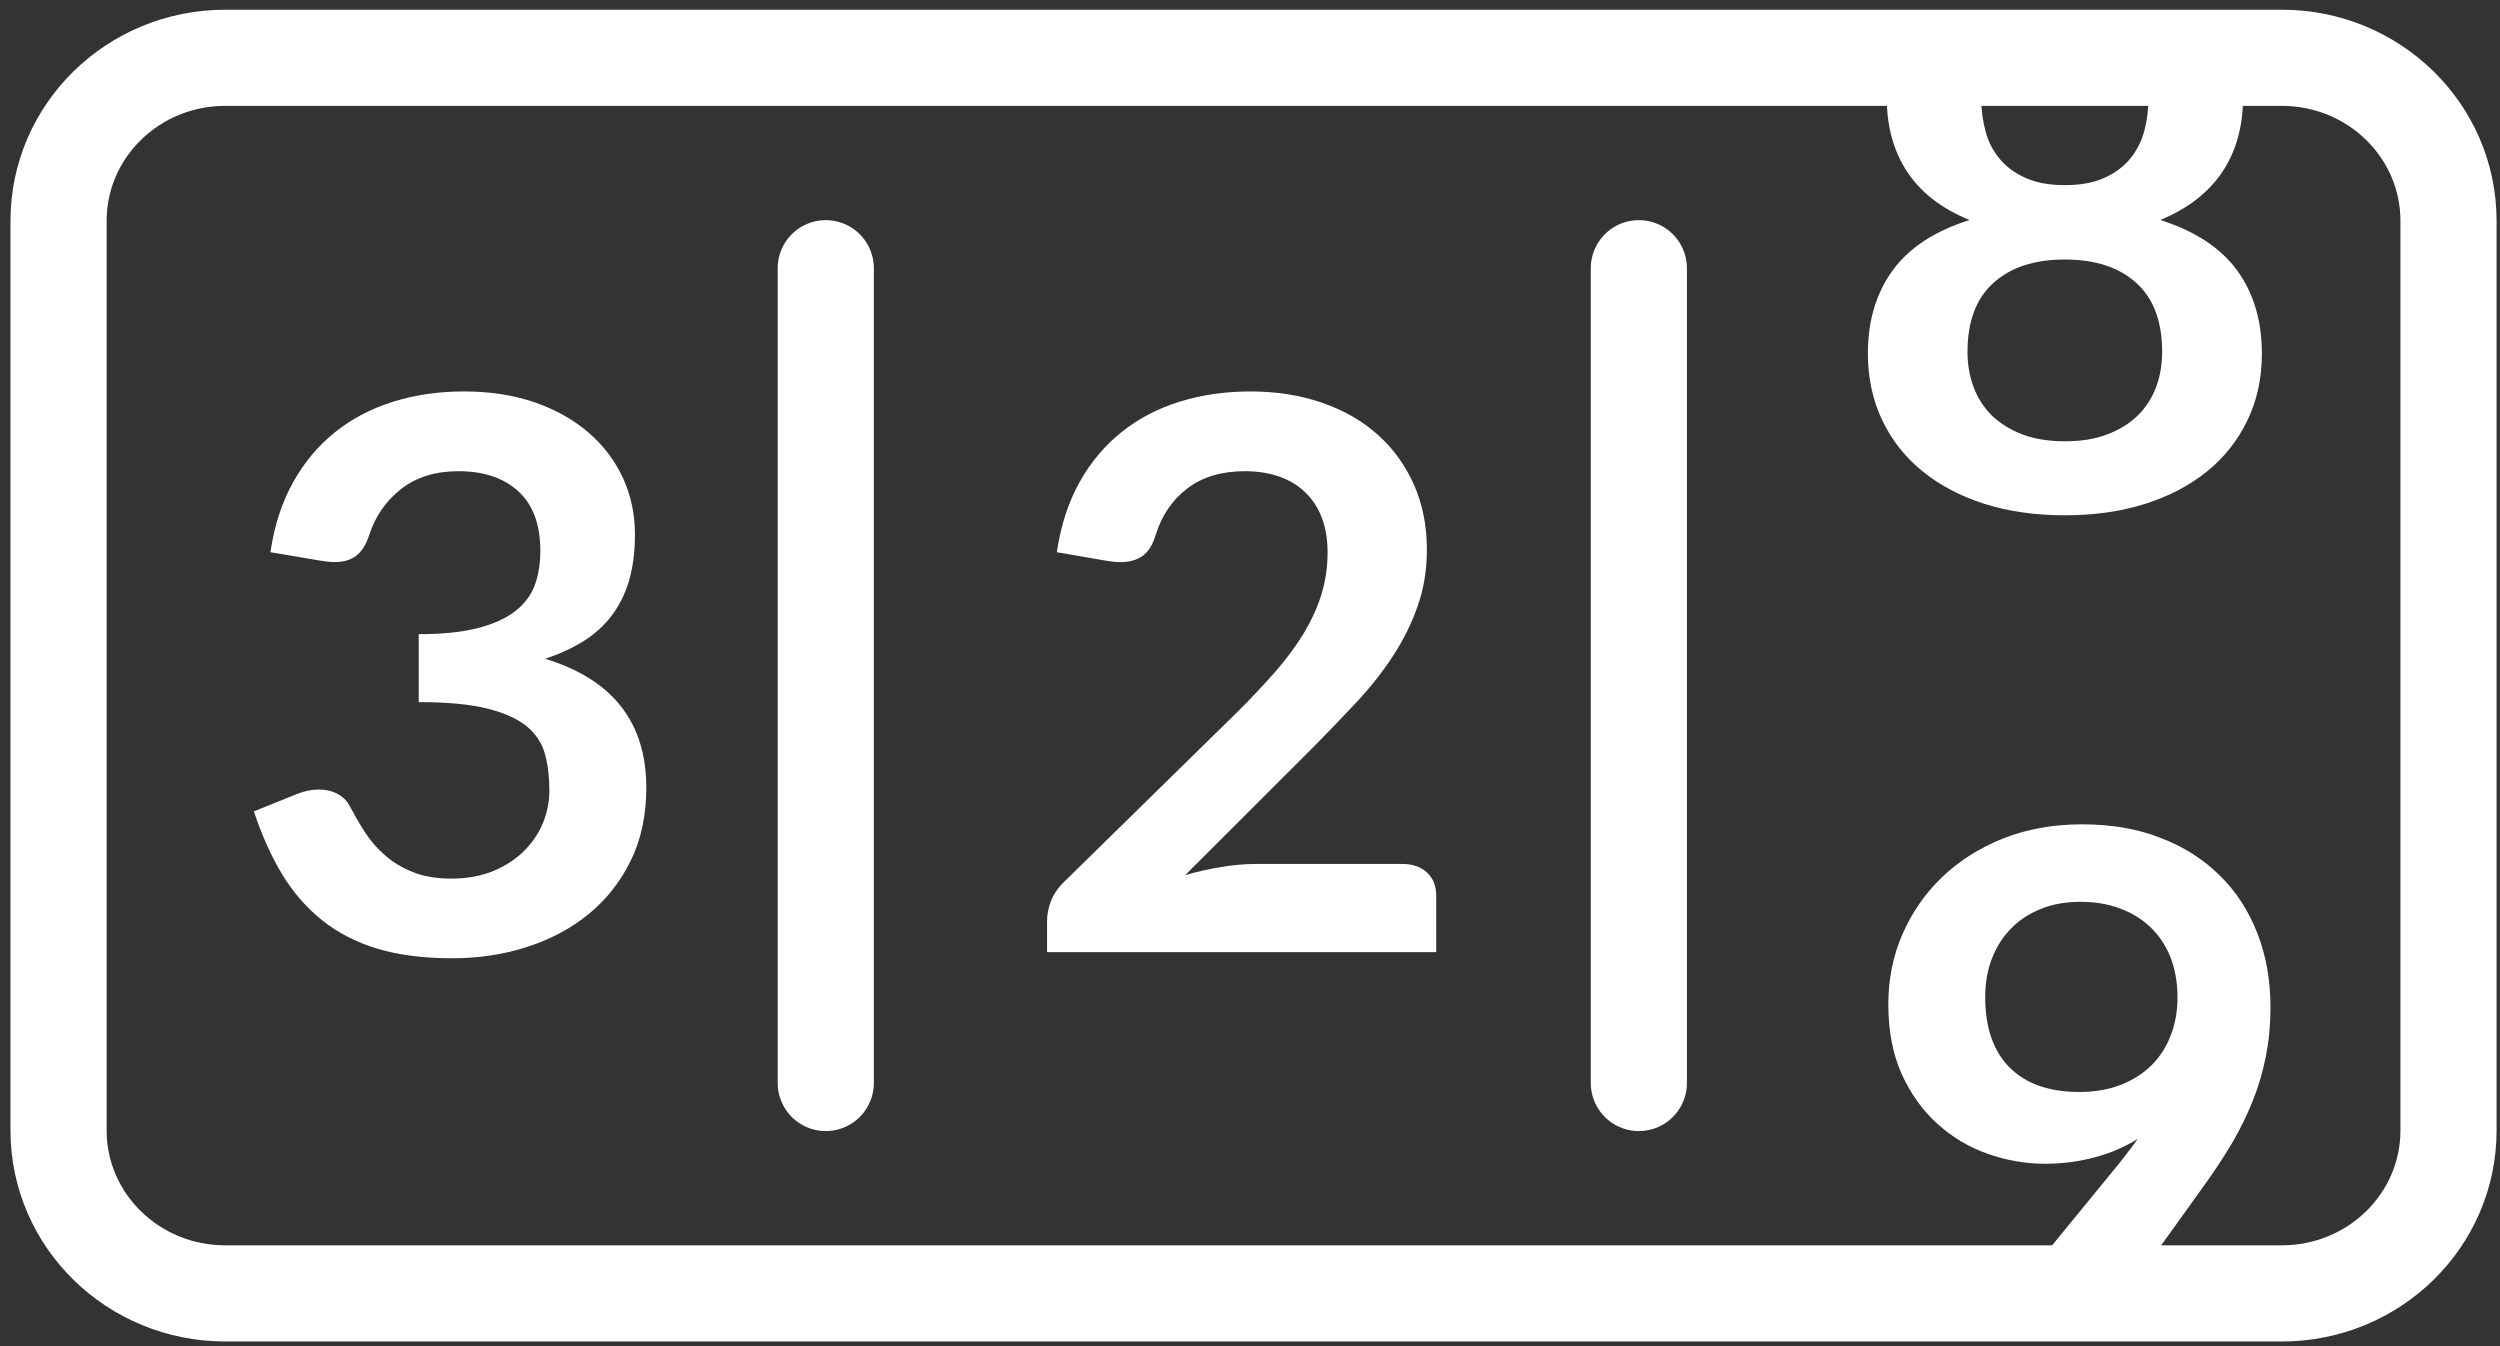
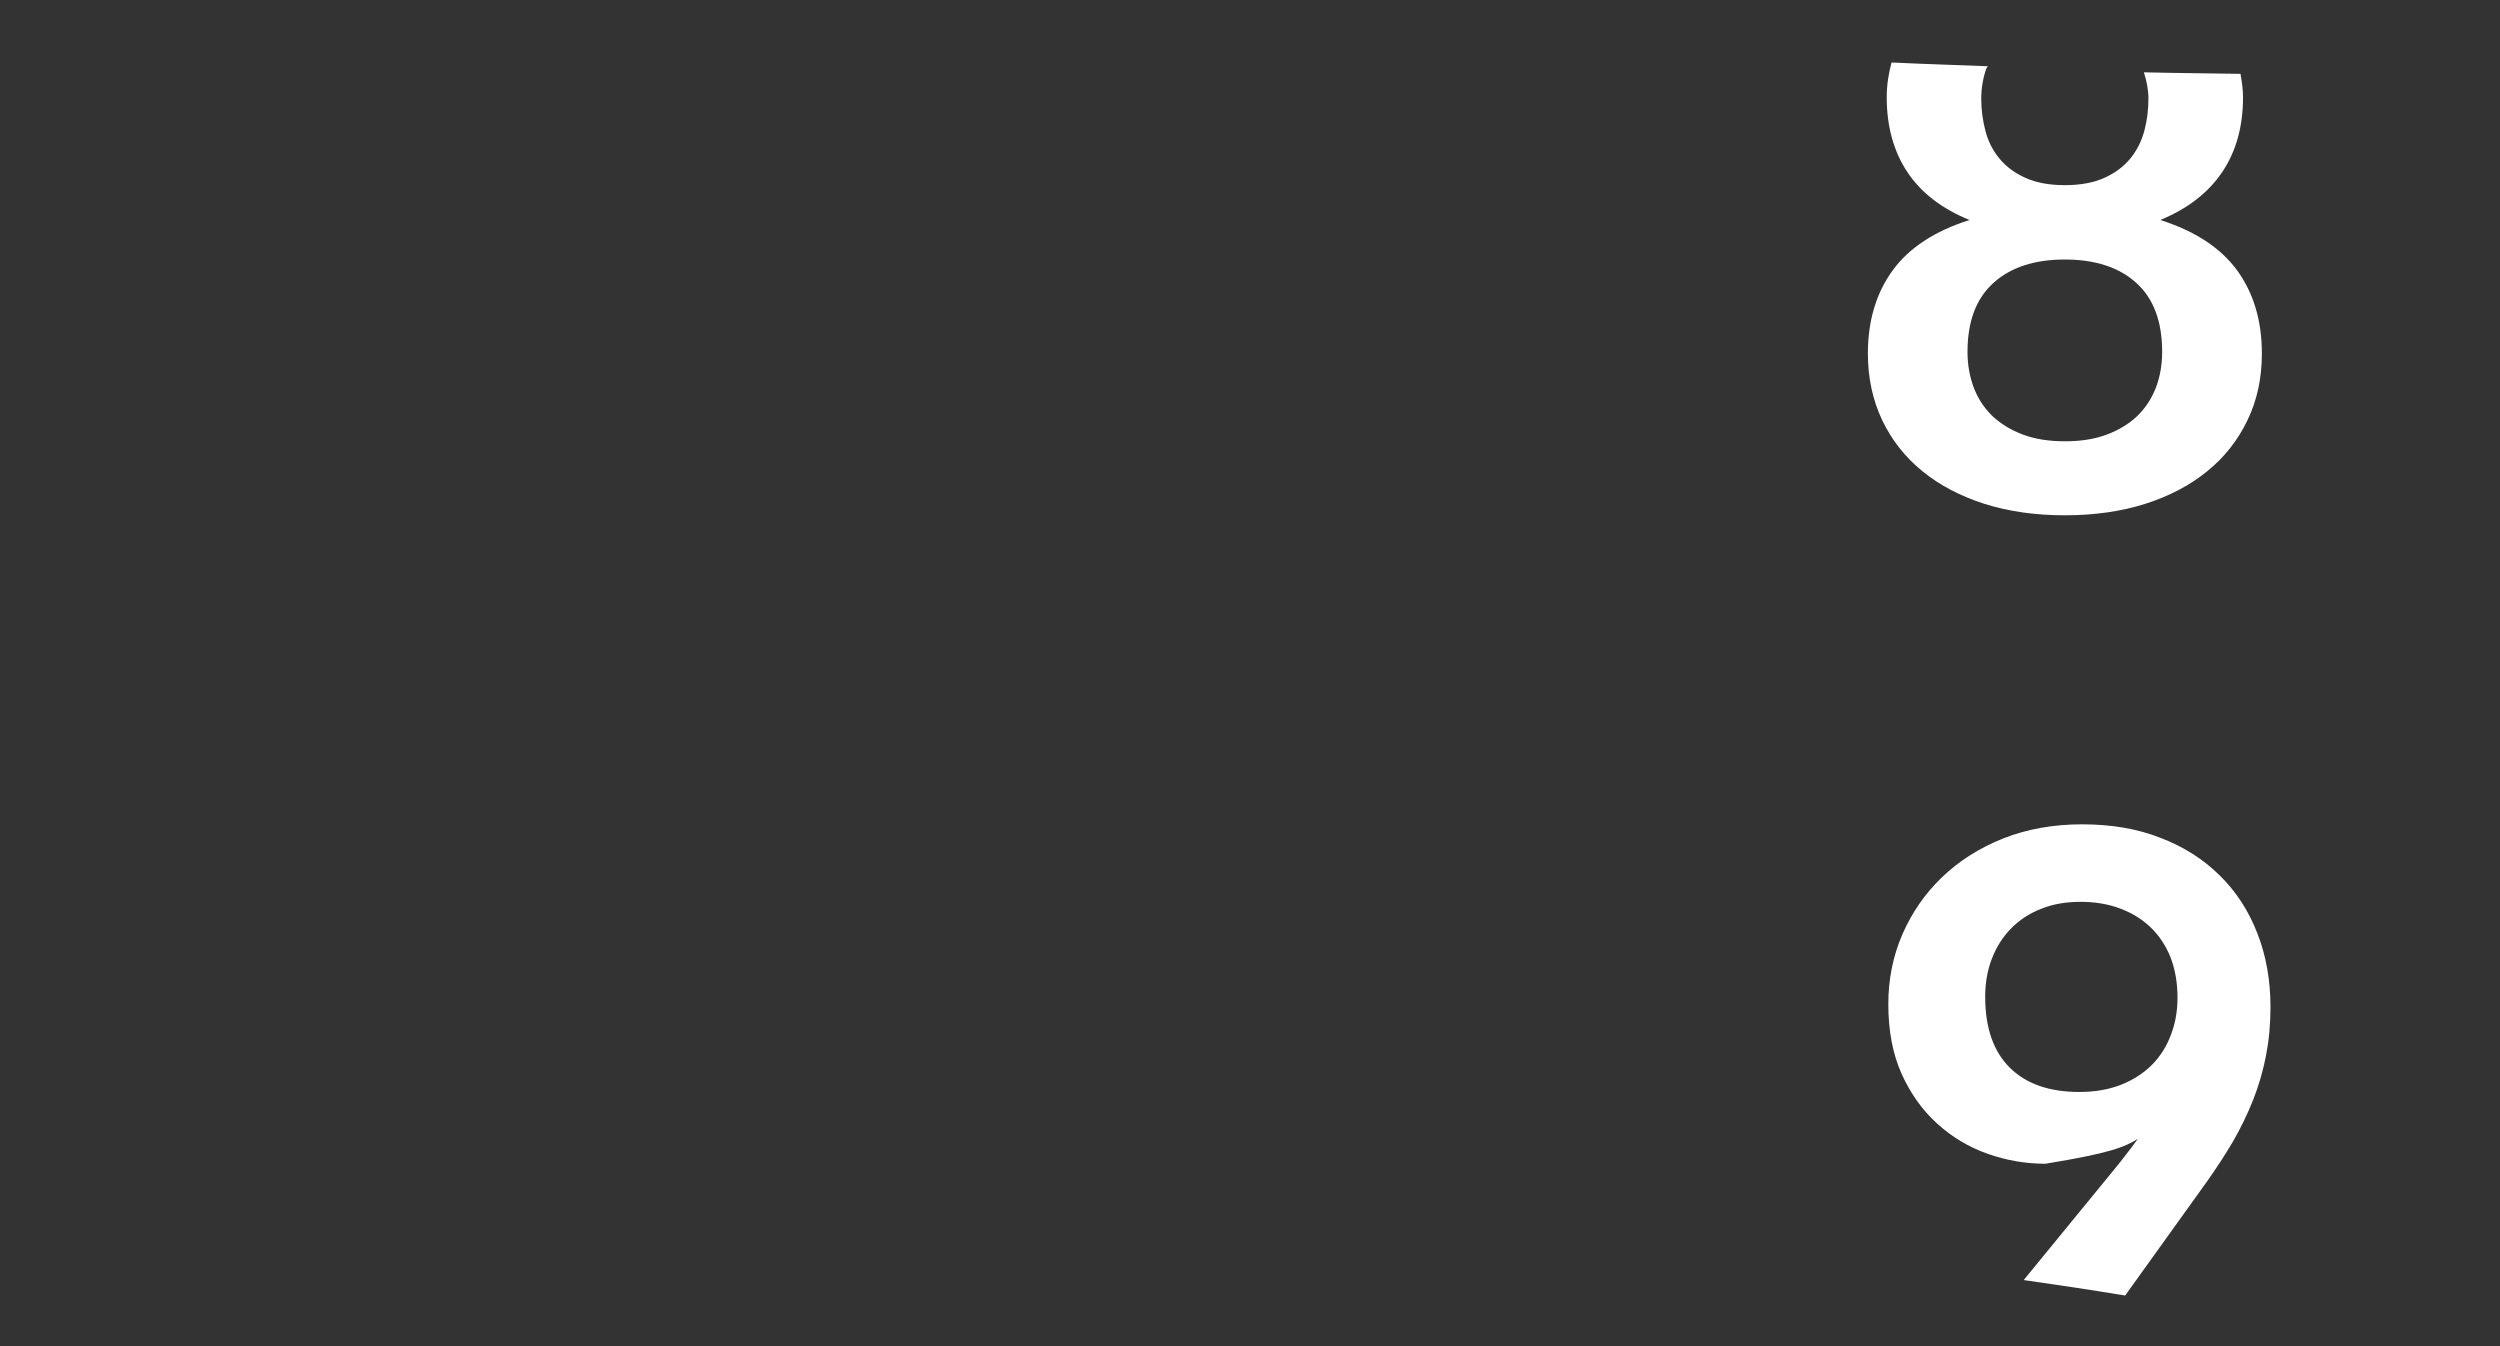
<svg xmlns="http://www.w3.org/2000/svg" width="52px" height="28px" viewBox="0 0 52 28" version="1.1">
  <rect x="0" y="0" width="52" height="28" fill="#333333" stroke="none" />
  <title>contador</title>
  <desc>Created with Sketch.</desc>
  <defs />
  <g id="Page-1" stroke="none" stroke-width="1" fill="none" fill-rule="evenodd">
    <g id="SPANISH_ICONS_6" transform="translate(-369, -137)">
      <g id="contador" transform="translate(370, 138)">
-         <path d="M49.929,22.514 C49.929,24.387 48.377,25.903 46.461,25.903 L3.686,25.903 C1.77,25.903 0.218,24.387 0.218,22.514 L0.218,3.592 C0.218,1.719 1.77,0.202 3.686,0.202 L46.461,0.202 C48.377,0.202 49.929,1.719 49.929,3.592 L49.929,22.514 L49.929,22.514 Z" id="Stroke-1" stroke="#FFFFFF" stroke-width="2" stroke-linecap="round" stroke-linejoin="round" />
-         <path d="M16.176,21.526 L16.176,4.579" id="Stroke-3" stroke="#FFFFFF" stroke-width="2" stroke-linecap="round" stroke-linejoin="round" />
-         <path d="M33.088,21.526 L33.088,4.579" id="Stroke-5" stroke="#FFFFFF" stroke-width="2" stroke-linecap="round" stroke-linejoin="round" />
-         <path d="M8.649,7.142 C9.192,7.142 9.684,7.218 10.123,7.369 C10.56,7.521 10.933,7.732 11.243,7.999 C11.555,8.267 11.791,8.584 11.958,8.943 C12.124,9.306 12.207,9.698 12.207,10.118 C12.207,10.486 12.164,10.808 12.081,11.087 C11.998,11.365 11.873,11.609 11.713,11.818 C11.554,12.024 11.358,12.199 11.125,12.343 C10.895,12.485 10.633,12.607 10.338,12.702 C11.046,12.919 11.574,13.251 11.921,13.699 C12.27,14.146 12.443,14.707 12.443,15.382 C12.443,15.956 12.336,16.465 12.117,16.907 C11.9,17.348 11.606,17.719 11.236,18.019 C10.865,18.32 10.437,18.546 9.95,18.7 C9.464,18.856 8.947,18.932 8.403,18.932 C7.812,18.932 7.293,18.866 6.853,18.734 C6.412,18.6 6.028,18.404 5.703,18.143 C5.376,17.883 5.098,17.563 4.869,17.187 C4.64,16.807 4.444,16.371 4.281,15.877 L5.171,15.517 C5.324,15.455 5.48,15.422 5.637,15.422 C5.778,15.422 5.904,15.451 6.015,15.509 C6.128,15.57 6.215,15.653 6.274,15.766 C6.373,15.951 6.478,16.136 6.595,16.316 C6.712,16.497 6.853,16.658 7.018,16.799 C7.179,16.939 7.371,17.054 7.592,17.141 C7.812,17.229 8.074,17.275 8.379,17.275 C8.722,17.275 9.022,17.219 9.277,17.11 C9.534,17 9.747,16.858 9.917,16.683 C10.088,16.507 10.217,16.312 10.302,16.097 C10.385,15.88 10.427,15.665 10.427,15.446 C10.427,15.17 10.399,14.919 10.338,14.692 C10.277,14.467 10.153,14.273 9.964,14.114 C9.771,13.955 9.499,13.829 9.142,13.74 C8.786,13.65 8.309,13.604 7.709,13.604 L7.709,12.191 C8.205,12.191 8.615,12.148 8.942,12.063 C9.268,11.979 9.528,11.86 9.721,11.709 C9.913,11.557 10.05,11.375 10.127,11.162 C10.203,10.95 10.239,10.714 10.239,10.46 C10.239,9.913 10.087,9.499 9.783,9.221 C9.48,8.942 9.062,8.801 8.535,8.801 C8.055,8.801 7.659,8.925 7.342,9.172 C7.026,9.42 6.808,9.736 6.681,10.125 C6.615,10.326 6.525,10.47 6.412,10.558 C6.298,10.645 6.149,10.691 5.963,10.691 C5.875,10.691 5.785,10.682 5.686,10.665 L4.625,10.486 C4.706,9.931 4.864,9.447 5.098,9.028 C5.332,8.611 5.625,8.262 5.976,7.984 C6.326,7.704 6.73,7.494 7.182,7.354 C7.638,7.213 8.126,7.142 8.649,7.142" id="Fill-7" fill="#FFFFFF" />
-         <path d="M25.006,7.142 C25.549,7.142 26.048,7.22 26.499,7.377 C26.95,7.533 27.339,7.755 27.658,8.043 C27.98,8.33 28.23,8.676 28.41,9.081 C28.589,9.486 28.679,9.933 28.679,10.428 C28.679,10.853 28.615,11.248 28.486,11.609 C28.36,11.972 28.188,12.318 27.973,12.646 C27.758,12.975 27.505,13.295 27.217,13.604 C26.929,13.912 26.628,14.226 26.312,14.545 L23.652,17.202 C23.912,17.127 24.169,17.07 24.419,17.031 C24.668,16.99 24.908,16.97 25.136,16.97 L28.164,16.97 C28.382,16.97 28.556,17.031 28.682,17.149 C28.811,17.27 28.873,17.427 28.873,17.626 L28.873,18.805 L20.779,18.805 L20.779,18.151 C20.779,18.017 20.807,17.88 20.862,17.736 C20.921,17.592 21.011,17.46 21.138,17.338 L24.72,13.826 C25.02,13.529 25.287,13.245 25.525,12.973 C25.762,12.702 25.96,12.433 26.121,12.168 C26.279,11.902 26.404,11.631 26.487,11.357 C26.57,11.084 26.614,10.796 26.614,10.492 C26.614,10.214 26.572,9.972 26.491,9.762 C26.411,9.553 26.293,9.376 26.14,9.231 C25.988,9.087 25.807,8.981 25.598,8.909 C25.388,8.837 25.152,8.801 24.892,8.801 C24.406,8.801 24.009,8.921 23.696,9.16 C23.382,9.399 23.165,9.721 23.038,10.126 C22.979,10.328 22.889,10.472 22.77,10.56 C22.65,10.647 22.497,10.692 22.312,10.692 C22.23,10.692 22.142,10.684 22.043,10.669 L20.982,10.486 C21.065,9.931 21.221,9.445 21.455,9.028 C21.689,8.611 21.982,8.262 22.333,7.984 C22.683,7.704 23.087,7.494 23.539,7.354 C23.996,7.213 24.483,7.142 25.006,7.142" id="Fill-9" fill="#FFFFFF" />
-         <path d="M40.431,18.941 C40.524,18.698 40.656,18.49 40.828,18.315 C40.998,18.139 41.206,18.002 41.452,17.905 C41.695,17.805 41.971,17.758 42.274,17.758 C42.569,17.758 42.841,17.802 43.087,17.893 C43.335,17.983 43.548,18.114 43.727,18.283 C43.907,18.454 44.046,18.663 44.145,18.908 C44.242,19.158 44.292,19.437 44.292,19.752 C44.292,20.029 44.247,20.286 44.155,20.525 C44.067,20.764 43.935,20.971 43.762,21.147 C43.587,21.322 43.373,21.461 43.12,21.562 C42.867,21.662 42.577,21.713 42.251,21.713 C41.624,21.713 41.142,21.544 40.802,21.206 C40.464,20.869 40.292,20.379 40.292,19.735 C40.292,19.449 40.337,19.185 40.431,18.941 M39.293,22.371 C39.6,22.65 39.951,22.861 40.341,22.998 C40.733,23.137 41.133,23.206 41.542,23.206 C41.901,23.206 42.243,23.161 42.569,23.072 C42.897,22.986 43.195,22.857 43.467,22.688 C43.391,22.793 43.313,22.9 43.229,23.005 C43.148,23.113 43.063,23.22 42.969,23.333 L41.093,25.625 C41.797,25.725 42.499,25.831 43.203,25.947 L44.896,23.588 C45.097,23.306 45.279,23.025 45.444,22.747 C45.605,22.467 45.745,22.179 45.863,21.884 C45.979,21.59 46.07,21.283 46.132,20.962 C46.194,20.646 46.226,20.308 46.226,19.951 C46.226,19.393 46.136,18.88 45.953,18.412 C45.77,17.942 45.51,17.542 45.168,17.207 C44.828,16.871 44.419,16.61 43.935,16.426 C43.455,16.237 42.912,16.146 42.309,16.146 C41.709,16.146 41.163,16.244 40.668,16.439 C40.172,16.637 39.748,16.907 39.394,17.246 C39.04,17.586 38.766,17.983 38.57,18.434 C38.373,18.888 38.277,19.371 38.277,19.888 C38.277,20.44 38.369,20.923 38.553,21.335 C38.739,21.747 38.985,22.091 39.293,22.371" id="Fill-11" fill="#FFFFFF" />
+         <path d="M40.431,18.941 C40.524,18.698 40.656,18.49 40.828,18.315 C40.998,18.139 41.206,18.002 41.452,17.905 C41.695,17.805 41.971,17.758 42.274,17.758 C42.569,17.758 42.841,17.802 43.087,17.893 C43.335,17.983 43.548,18.114 43.727,18.283 C43.907,18.454 44.046,18.663 44.145,18.908 C44.242,19.158 44.292,19.437 44.292,19.752 C44.292,20.029 44.247,20.286 44.155,20.525 C44.067,20.764 43.935,20.971 43.762,21.147 C43.587,21.322 43.373,21.461 43.12,21.562 C42.867,21.662 42.577,21.713 42.251,21.713 C41.624,21.713 41.142,21.544 40.802,21.206 C40.464,20.869 40.292,20.379 40.292,19.735 C40.292,19.449 40.337,19.185 40.431,18.941 M39.293,22.371 C39.6,22.65 39.951,22.861 40.341,22.998 C40.733,23.137 41.133,23.206 41.542,23.206 C42.897,22.986 43.195,22.857 43.467,22.688 C43.391,22.793 43.313,22.9 43.229,23.005 C43.148,23.113 43.063,23.22 42.969,23.333 L41.093,25.625 C41.797,25.725 42.499,25.831 43.203,25.947 L44.896,23.588 C45.097,23.306 45.279,23.025 45.444,22.747 C45.605,22.467 45.745,22.179 45.863,21.884 C45.979,21.59 46.07,21.283 46.132,20.962 C46.194,20.646 46.226,20.308 46.226,19.951 C46.226,19.393 46.136,18.88 45.953,18.412 C45.77,17.942 45.51,17.542 45.168,17.207 C44.828,16.871 44.419,16.61 43.935,16.426 C43.455,16.237 42.912,16.146 42.309,16.146 C41.709,16.146 41.163,16.244 40.668,16.439 C40.172,16.637 39.748,16.907 39.394,17.246 C39.04,17.586 38.766,17.983 38.57,18.434 C38.373,18.888 38.277,19.371 38.277,19.888 C38.277,20.44 38.369,20.923 38.553,21.335 C38.739,21.747 38.985,22.091 39.293,22.371" id="Fill-11" fill="#FFFFFF" />
        <path d="M43.843,7.062 C43.754,7.291 43.626,7.488 43.454,7.654 C43.284,7.816 43.073,7.945 42.821,8.039 C42.573,8.133 42.282,8.179 41.949,8.179 C41.618,8.179 41.327,8.133 41.075,8.039 C40.826,7.945 40.616,7.816 40.442,7.654 C40.271,7.488 40.142,7.291 40.054,7.062 C39.969,6.834 39.924,6.586 39.924,6.322 C39.924,5.686 40.104,5.208 40.463,4.885 C40.822,4.559 41.318,4.398 41.949,4.398 C42.579,4.398 43.076,4.559 43.435,4.885 C43.794,5.208 43.973,5.686 43.973,6.322 C43.973,6.586 43.929,6.834 43.843,7.062 M43.933,3.576 C44.503,3.342 44.933,3.008 45.223,2.578 C45.511,2.149 45.655,1.631 45.655,1.024 C45.655,0.856 45.629,0.695 45.603,0.536 C44.932,0.524 44.262,0.521 43.593,0.504 C43.649,0.68 43.687,0.861 43.687,1.056 C43.687,1.285 43.659,1.507 43.602,1.722 C43.544,1.937 43.447,2.129 43.312,2.295 C43.175,2.463 42.997,2.597 42.773,2.698 C42.551,2.8 42.275,2.851 41.949,2.851 C41.623,2.851 41.349,2.8 41.126,2.698 C40.902,2.597 40.722,2.463 40.586,2.295 C40.449,2.129 40.352,1.937 40.297,1.722 C40.24,1.507 40.21,1.285 40.21,1.056 C40.21,0.837 40.245,0.629 40.312,0.434 C40.319,0.412 40.338,0.399 40.347,0.378 C39.68,0.351 39.01,0.332 38.344,0.3 C38.282,0.532 38.244,0.771 38.244,1.024 C38.244,1.631 38.388,2.149 38.672,2.578 C38.958,3.008 39.39,3.342 39.966,3.576 C39.243,3.805 38.709,4.154 38.367,4.625 C38.024,5.096 37.852,5.673 37.852,6.352 C37.852,6.864 37.953,7.325 38.15,7.74 C38.348,8.155 38.627,8.51 38.986,8.801 C39.345,9.094 39.777,9.32 40.279,9.481 C40.782,9.64 41.341,9.718 41.949,9.718 C42.558,9.718 43.114,9.64 43.617,9.481 C44.122,9.32 44.552,9.094 44.911,8.801 C45.27,8.51 45.549,8.155 45.748,7.74 C45.948,7.325 46.047,6.864 46.047,6.352 C46.047,5.673 45.875,5.096 45.533,4.625 C45.188,4.154 44.656,3.805 43.933,3.576" id="Fill-13" fill="#FFFFFF" />
      </g>
    </g>
  </g>
</svg>